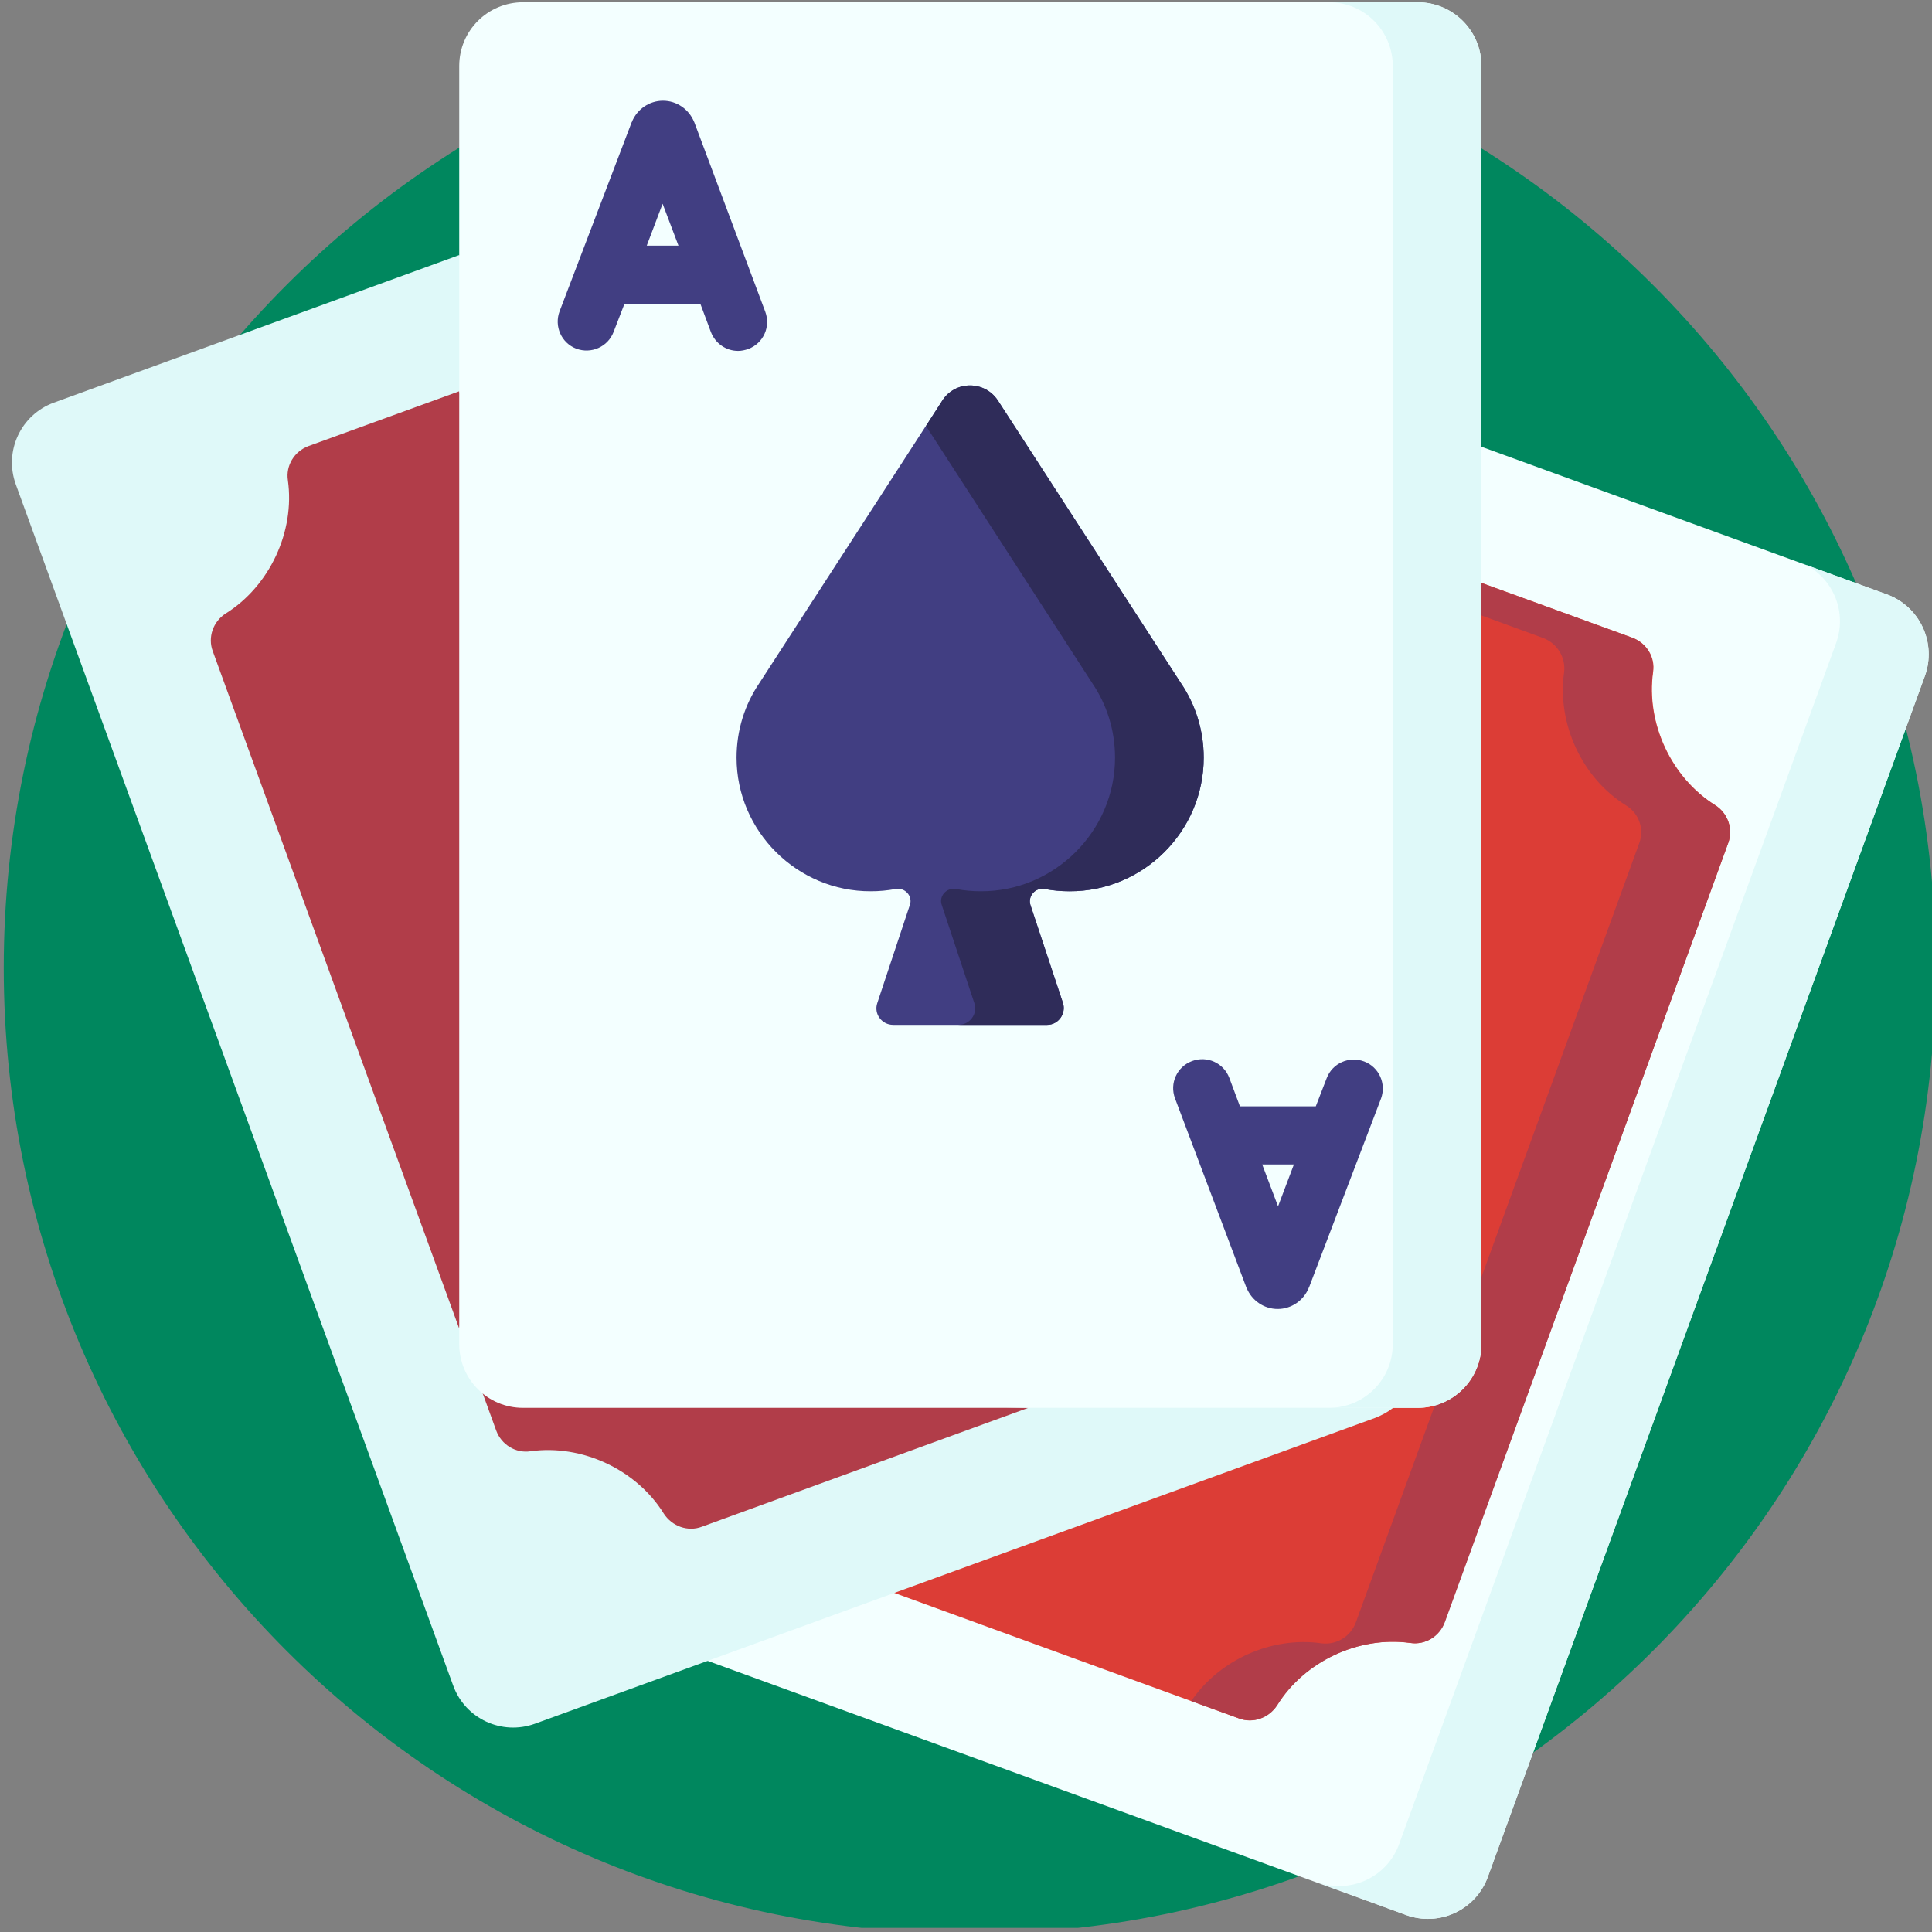
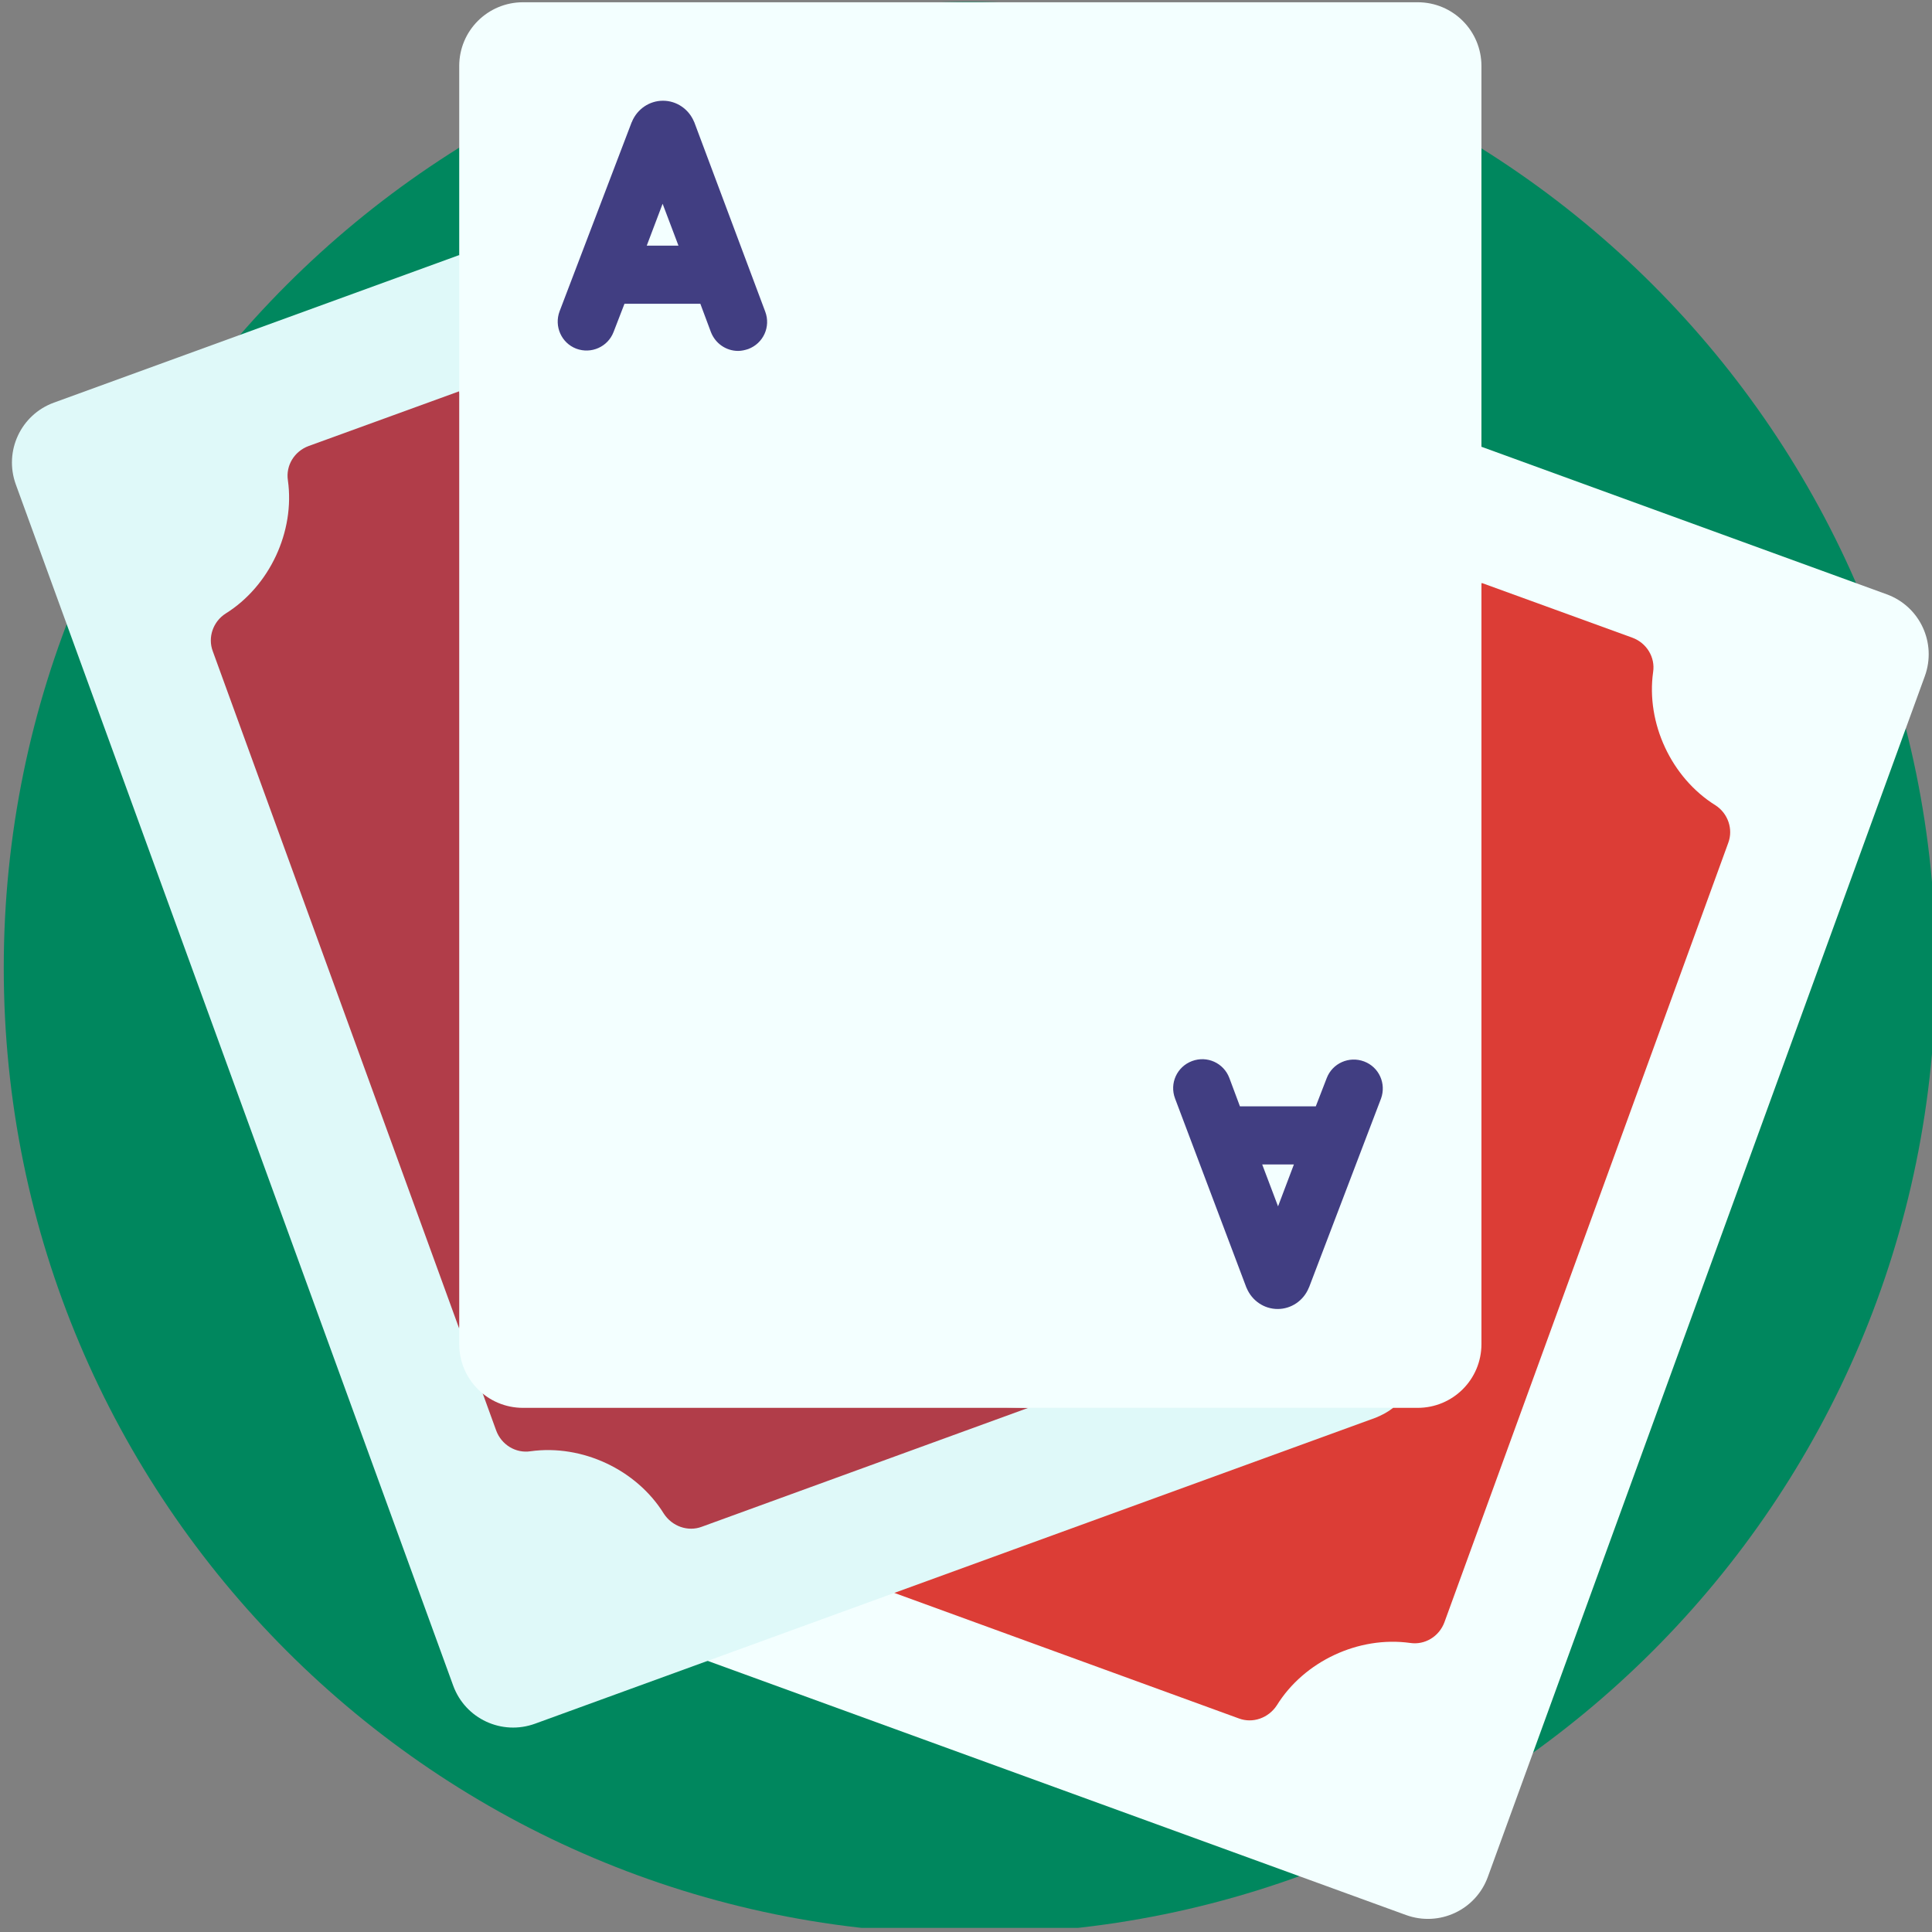
<svg xmlns="http://www.w3.org/2000/svg" width="124" height="124" viewBox="0 0 124 124" fill="none">
  <rect x="0" y="0" width="124" height="124" fill="#808080" stroke="none" />
  <g clip-path="url(#clip0)">
    <path d="M62.241 124.121C96.483 124.121 124.241 96.362 124.241 62.121C124.241 27.879 96.483 0.121 62.241 0.121C28 0.121 0.241 27.879 0.241 62.121C0.241 96.362 28 124.121 62.241 124.121Z" fill="#00875E" />
    <path d="M45.385 106.586L90.238 122.909C92.369 123.684 94.718 122.595 95.493 120.463L123.539 43.399C124.314 41.268 123.224 38.919 121.093 38.144L95.082 28.674L45.385 106.586Z" fill="#F3FFFF" />
    <path d="M57.373 102.227L79.509 110.292C80.405 110.631 81.422 110.267 81.955 109.444C83.699 106.635 87.186 104.988 90.504 105.448C91.449 105.593 92.369 105.036 92.708 104.116L110.921 54.104C111.26 53.208 110.896 52.191 110.097 51.682C107.264 49.914 105.641 46.403 106.101 43.133C106.246 42.189 105.689 41.268 104.769 40.929L95.106 37.417L57.373 102.227Z" fill="#DC3D36" />
-     <path d="M121.092 38.144L115.909 36.255C117.701 37.199 118.549 39.331 117.847 41.268L89.801 118.356C89.026 120.488 86.677 121.578 84.546 120.803L90.237 122.91C92.369 123.685 94.718 122.595 95.493 120.463L123.538 43.399C124.313 41.268 123.223 38.919 121.092 38.144Z" fill="#DFF9F9" />
-     <path d="M110.074 51.682C107.24 49.914 105.617 46.403 106.078 43.133C106.223 42.189 105.666 41.268 104.746 40.929L95.082 37.417L94.089 39.137L99.054 40.953C99.95 41.292 100.507 42.213 100.386 43.157C99.926 46.427 101.524 49.939 104.382 51.706C105.206 52.215 105.545 53.232 105.206 54.128L87.017 104.14C86.678 105.036 85.782 105.593 84.814 105.472C81.617 105.012 78.25 106.538 76.458 109.178L79.534 110.292C80.43 110.631 81.447 110.267 81.98 109.444C83.724 106.635 87.211 104.988 90.529 105.448C91.474 105.593 92.394 105.036 92.733 104.116L110.921 54.104C111.236 53.208 110.897 52.191 110.074 51.682Z" fill="#B13D49" />
    <path d="M89.415 90.359C89.076 90.626 88.712 90.82 88.3 90.989L34.341 110.63C32.21 111.405 29.861 110.316 29.086 108.184L1.016 31.096C0.241 28.965 1.331 26.616 3.462 25.841L29.473 16.371L89.415 90.359Z" fill="#DFF9F9" />
    <path d="M29.473 85.274L13.658 41.801C13.319 40.905 13.682 39.888 14.482 39.379C17.315 37.611 18.938 34.099 18.478 30.83C18.332 29.885 18.889 28.965 19.81 28.626L29.473 25.114L36.448 54.734L29.473 85.274Z" fill="#B13D49" />
    <path d="M65.995 90.36L45.046 97.989C44.15 98.328 43.132 97.964 42.6 97.141C40.856 94.331 37.368 92.685 34.05 93.145C33.106 93.29 32.185 92.733 31.846 91.813L30.975 89.415L65.995 90.36Z" fill="#B13D49" />
    <path d="M95.082 86.266C95.082 88.543 93.242 90.359 90.989 90.359H33.567C31.29 90.359 29.474 88.519 29.474 86.266V4.237C29.474 1.961 31.314 0.145 33.567 0.145H90.989C93.266 0.145 95.082 1.985 95.082 4.237V86.266Z" fill="#F3FFFF" />
-     <path d="M75.804 43.859L64.058 25.72C63.21 24.412 61.297 24.412 60.474 25.72L48.727 43.859C47.807 45.216 47.274 46.863 47.274 48.631C47.274 53.353 51.174 57.228 55.896 57.204C56.429 57.204 56.962 57.156 57.471 57.059C58.076 56.938 58.609 57.519 58.391 58.1L56.308 64.373C56.066 65.075 56.599 65.778 57.325 65.778H67.207C67.933 65.778 68.442 65.051 68.224 64.373L66.141 58.1C65.947 57.519 66.456 56.938 67.061 57.059C67.57 57.156 68.103 57.204 68.635 57.204C73.358 57.228 77.257 53.377 77.257 48.631C77.257 46.863 76.724 45.216 75.804 43.859Z" fill="#413E82" />
-     <path d="M95.082 4.237C95.082 1.961 93.242 0.145 90.989 0.145H85.298C87.574 0.145 89.391 1.985 89.391 4.237V86.266C89.391 88.543 87.55 90.359 85.298 90.359H90.989C93.266 90.359 95.082 88.519 95.082 86.266V4.237Z" fill="#DFF9F9" />
-     <path d="M75.803 43.859L64.057 25.72C63.21 24.412 61.297 24.412 60.473 25.72L59.432 27.342L70.112 43.859C71.032 45.216 71.565 46.863 71.565 48.631C71.565 53.353 67.666 57.228 62.943 57.204C62.41 57.204 61.878 57.156 61.369 57.059C60.764 56.938 60.231 57.519 60.449 58.1L62.532 64.373C62.774 65.075 62.241 65.778 61.514 65.778H67.206C67.932 65.778 68.441 65.051 68.223 64.373L66.14 58.1C65.947 57.519 66.455 56.938 67.061 57.059C67.569 57.156 68.102 57.204 68.635 57.204C73.357 57.228 77.257 53.377 77.257 48.631C77.257 46.863 76.724 45.216 75.803 43.859Z" fill="#2F2C59" />
    <path d="M44.562 7.846C44.562 7.822 44.538 7.822 44.538 7.797C44.199 6.998 43.424 6.465 42.552 6.465C41.68 6.465 40.905 6.998 40.566 7.797C40.566 7.822 40.566 7.822 40.542 7.846L35.916 19.979C35.553 20.948 36.037 22.014 36.981 22.377C37.95 22.74 39.016 22.256 39.379 21.311L40.081 19.495H44.949L45.627 21.311C45.918 22.062 46.62 22.522 47.371 22.522C47.589 22.522 47.807 22.474 48.025 22.401C48.994 22.038 49.478 20.972 49.115 20.004L44.562 7.846ZM41.51 15.765L42.528 13.077L43.545 15.765H41.51Z" fill="#413E82" />
    <path d="M87.55 68.126C86.581 67.763 85.516 68.247 85.153 69.192L84.45 71.008H79.582L78.904 69.192C78.541 68.223 77.475 67.739 76.506 68.102C75.538 68.465 75.053 69.531 75.416 70.5L79.994 82.633C79.994 82.657 80.018 82.657 80.018 82.682C80.357 83.481 81.132 84.014 82.004 84.014C82.876 84.014 83.651 83.481 83.99 82.682C83.99 82.657 83.99 82.657 84.014 82.633L88.64 70.5C88.979 69.555 88.519 68.49 87.55 68.126ZM81.011 74.738H83.045L82.028 77.426L81.011 74.738Z" fill="#413E82" />
  </g>
  <defs>
    <clipPath id="clip0">
      <rect width="124" height="123.734" fill="white" />
    </clipPath>
  </defs>
</svg>